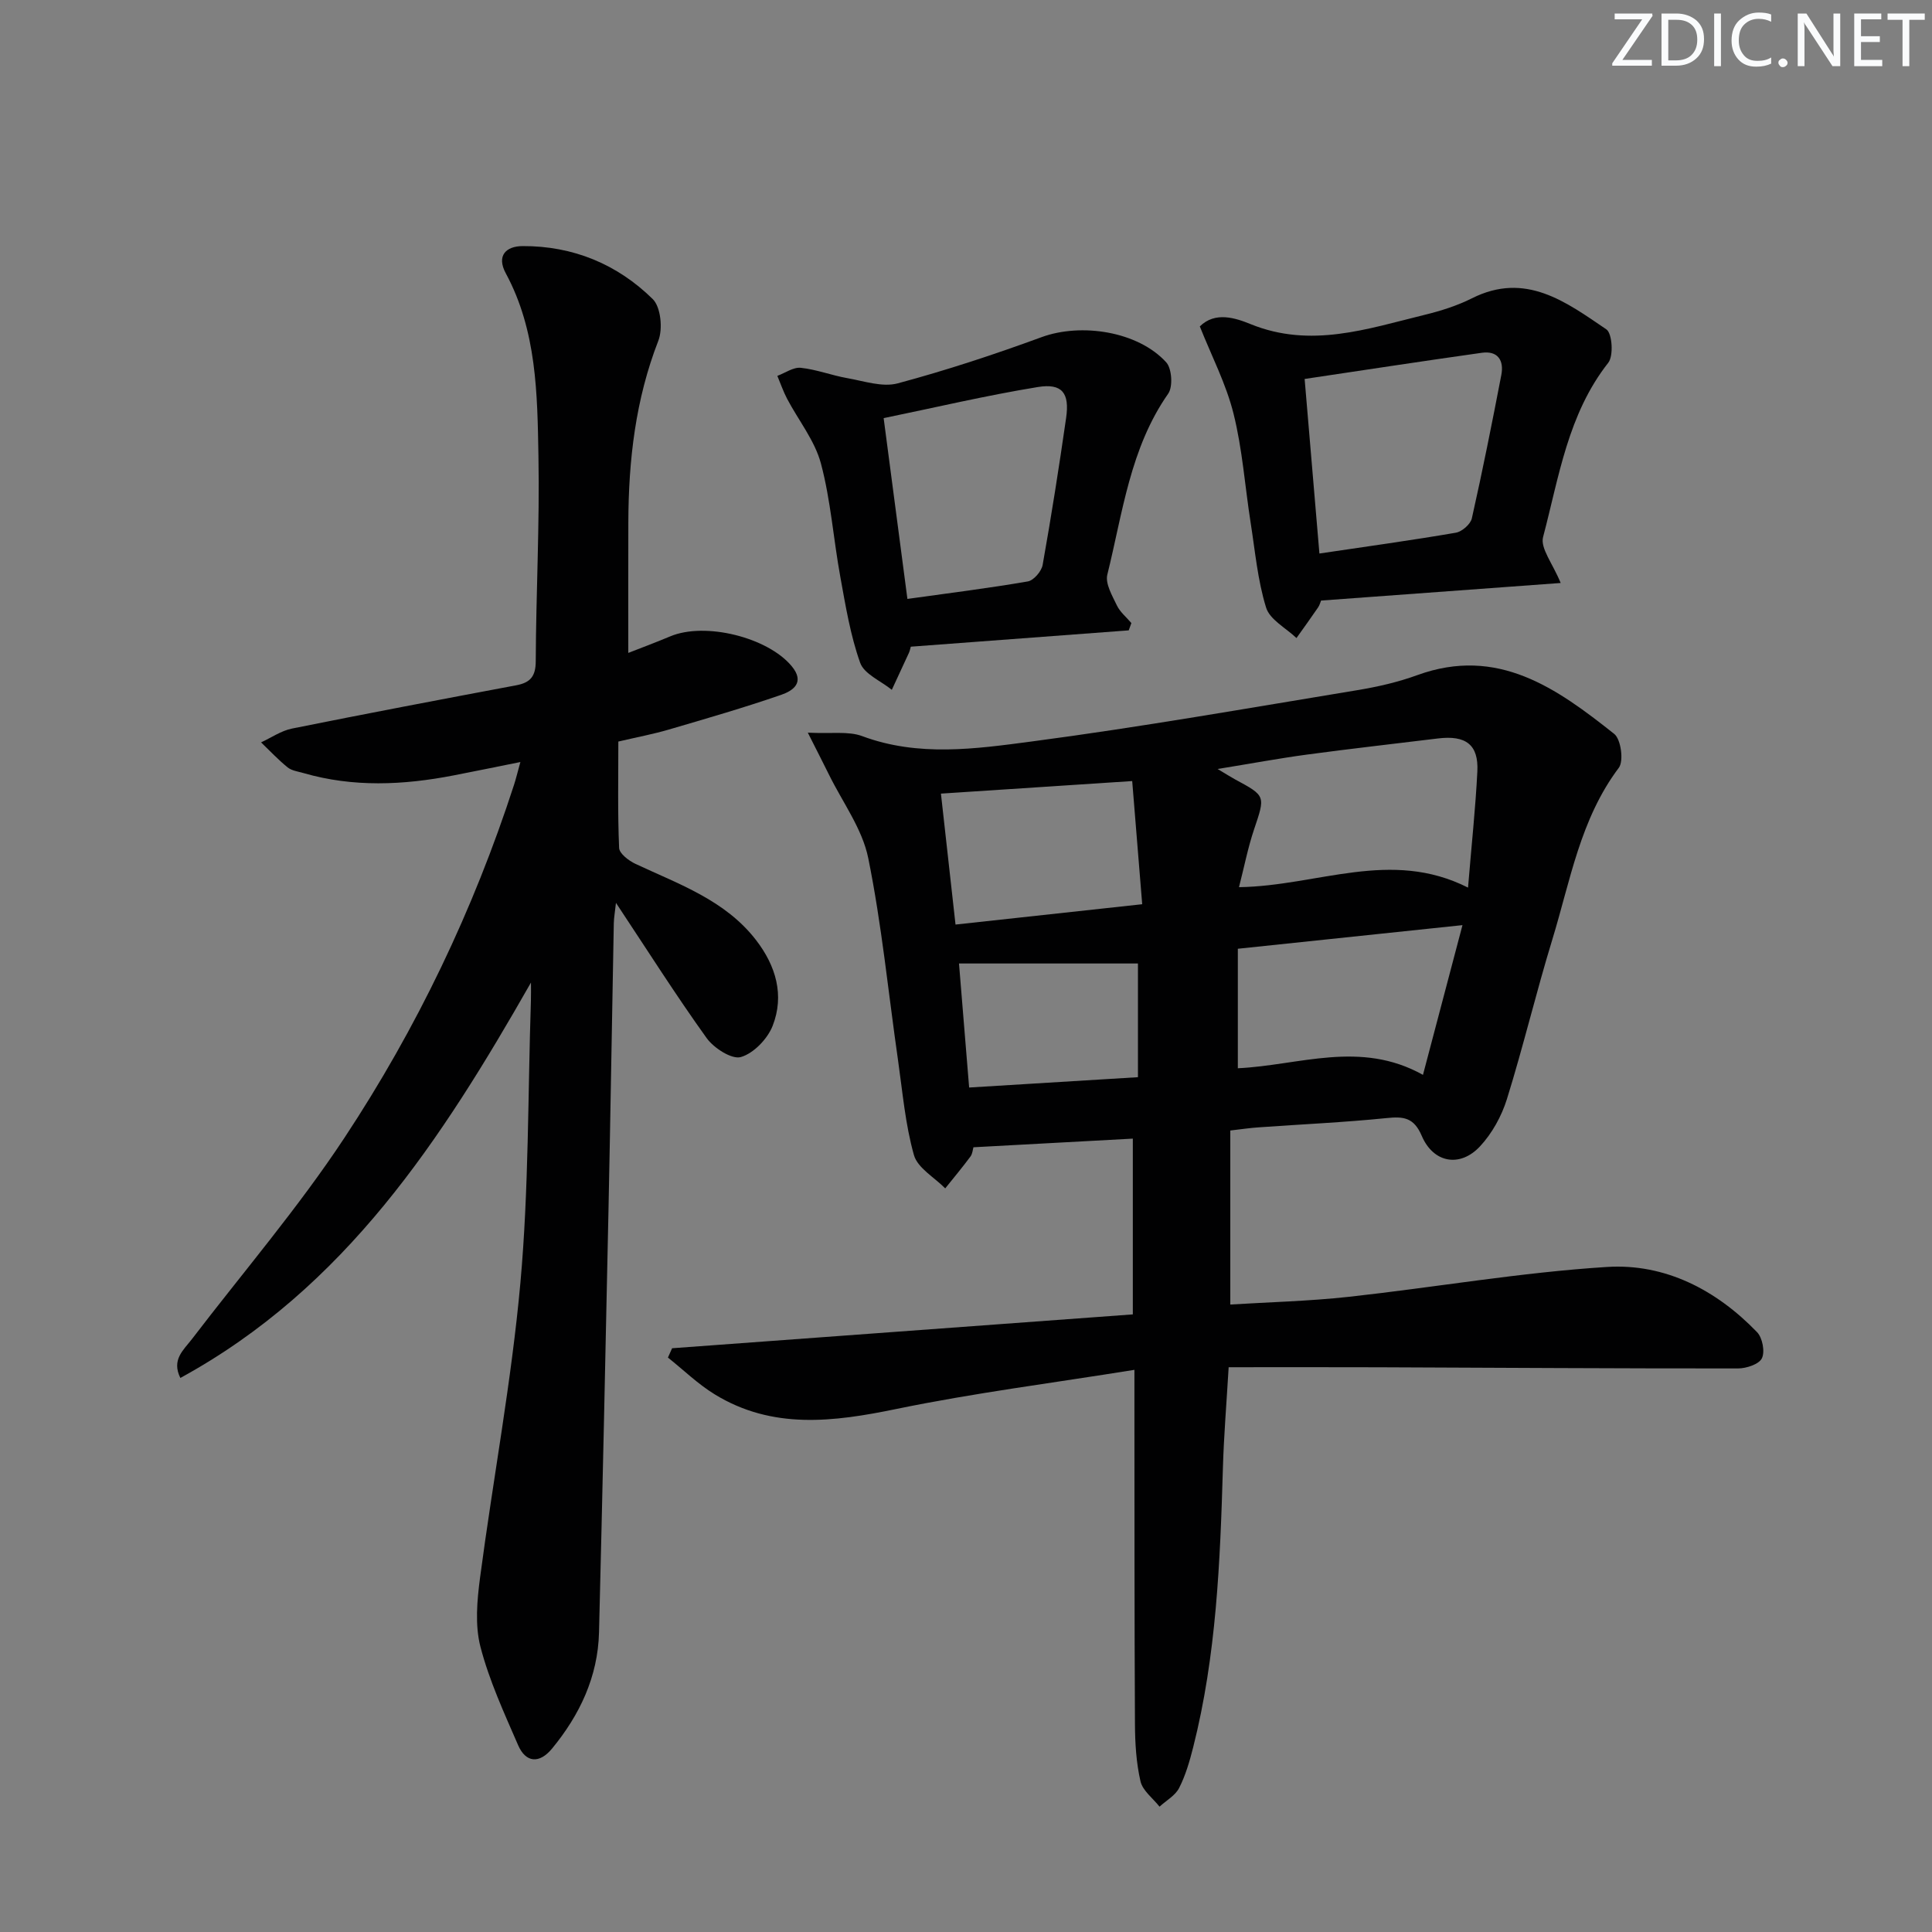
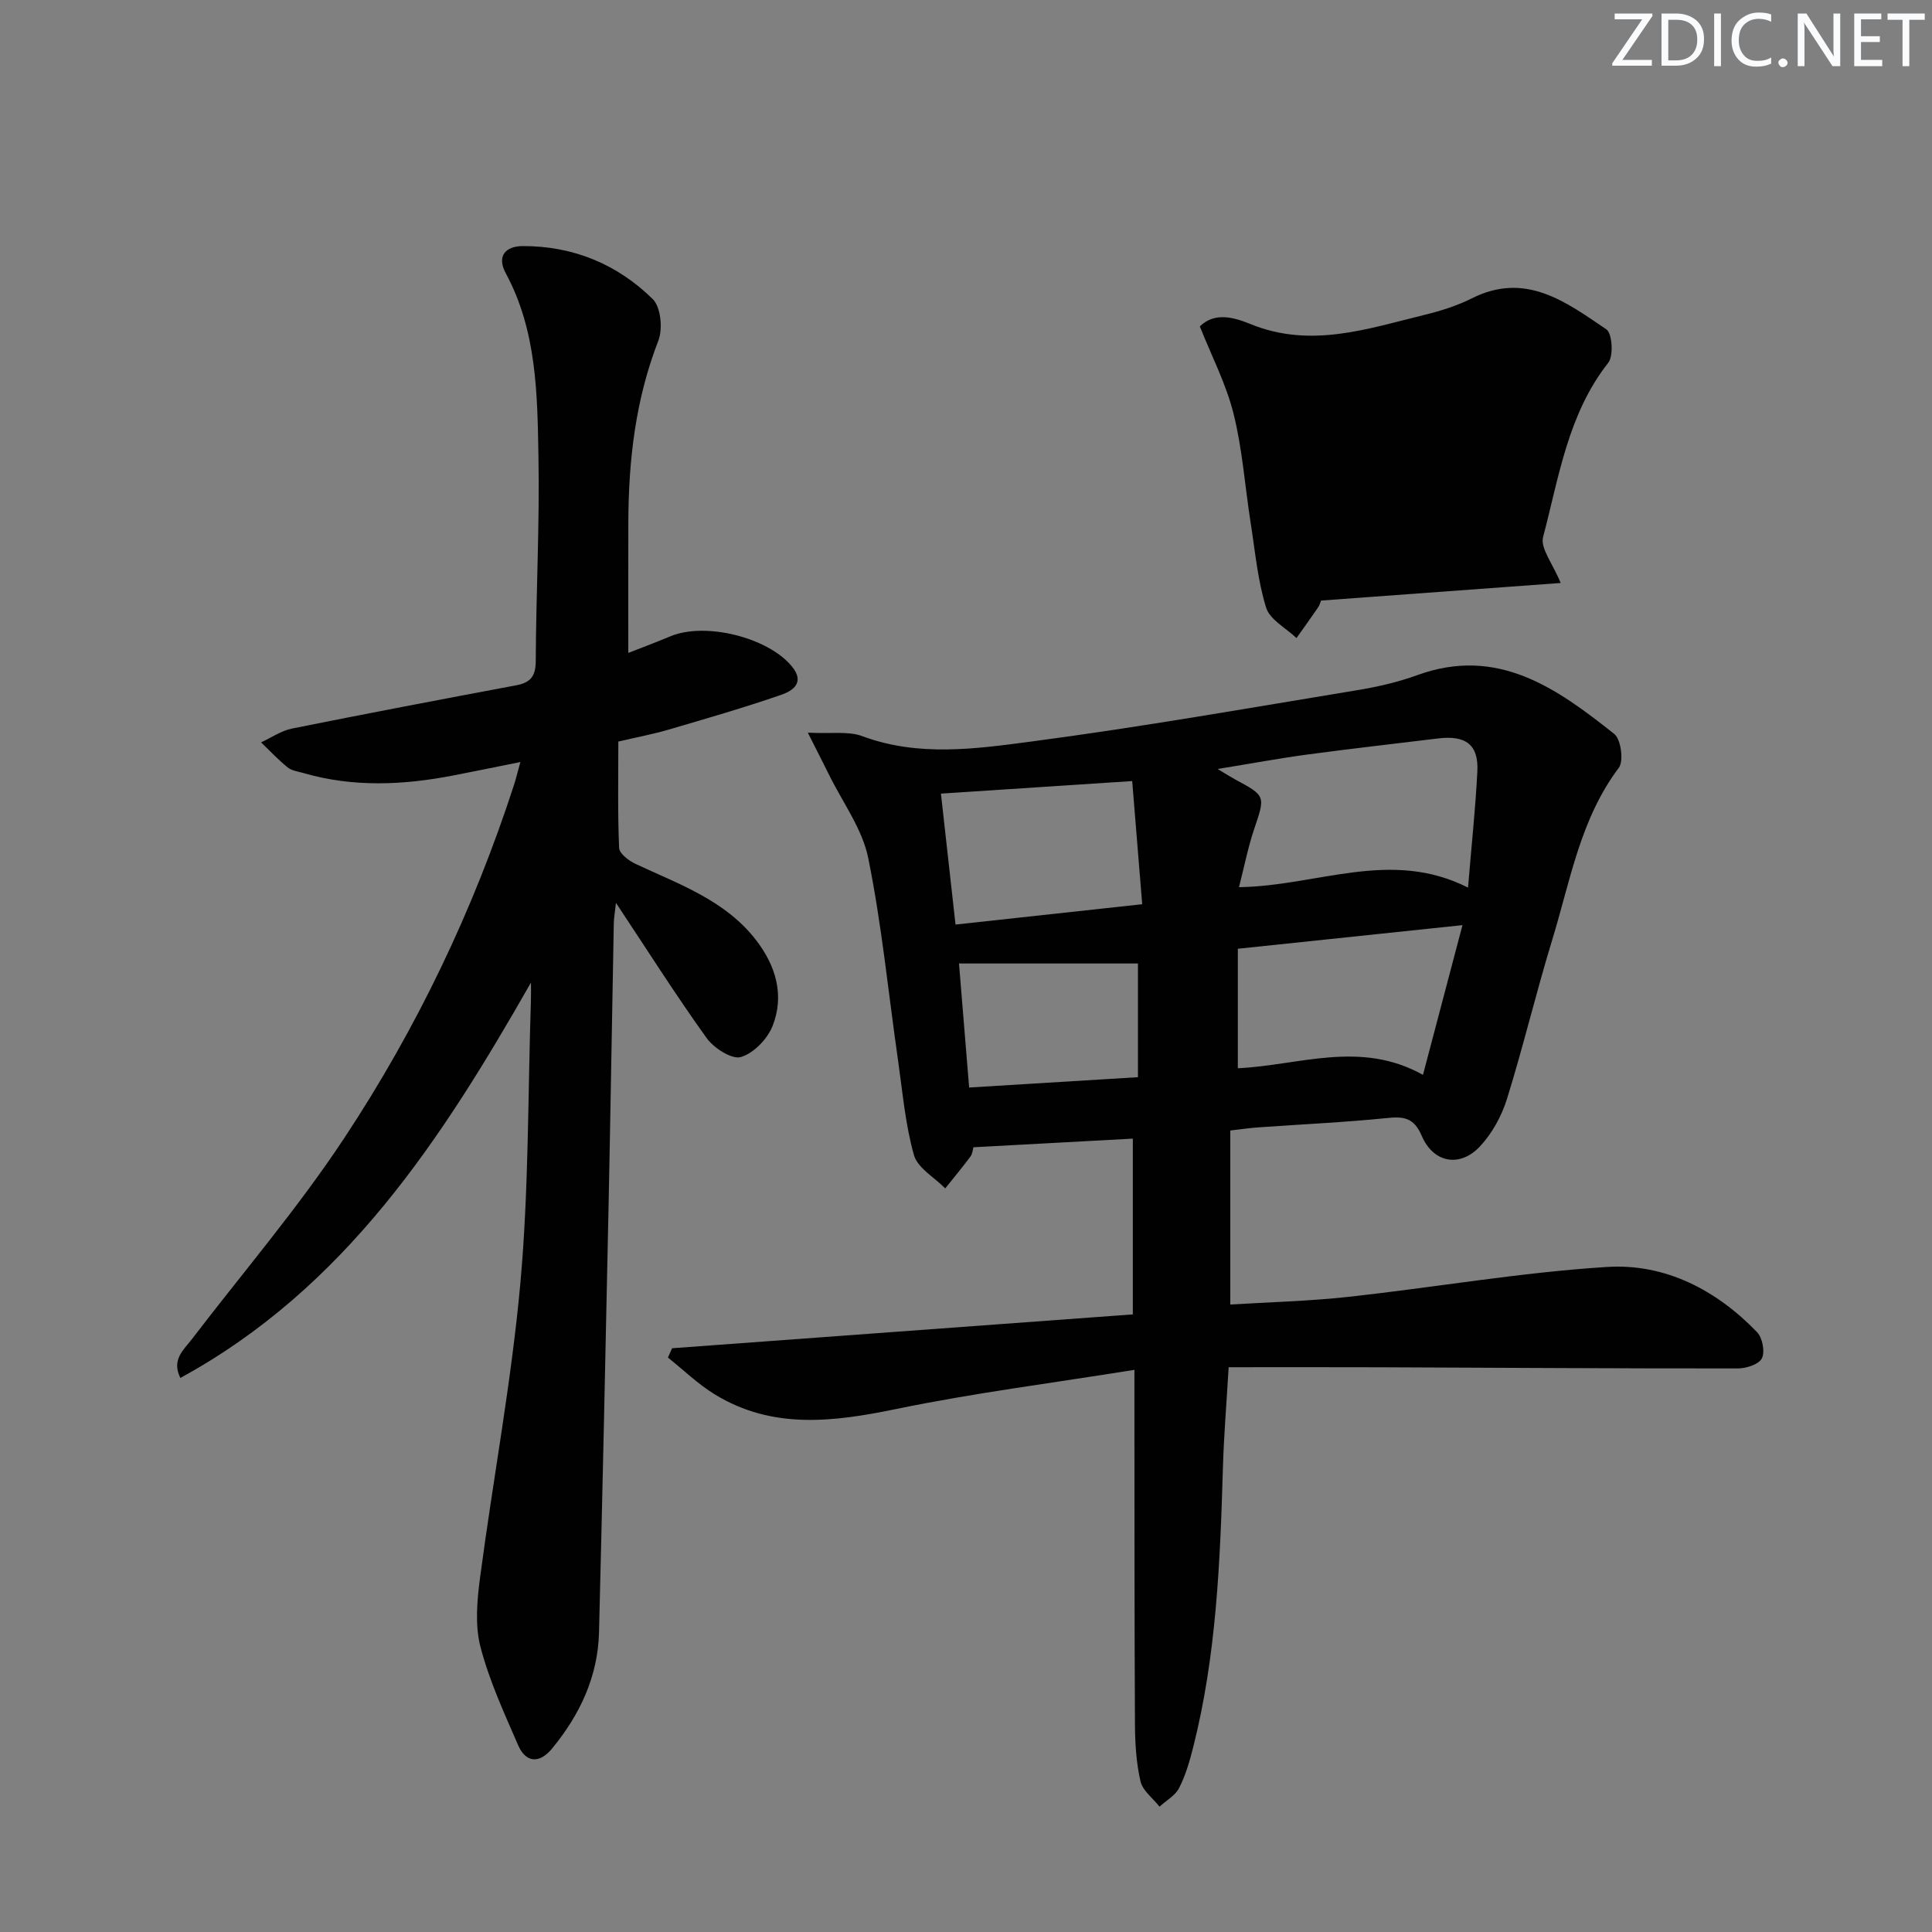
<svg xmlns="http://www.w3.org/2000/svg" enable-background="new 0 0 400 400" viewBox="0 0 400 400">
  <rect x="0" y="0" width="400" height="400" fill="#808080" stroke="none" />
  <g fill="#fafbfc">
    <path d="m342.2 3.2-6.3 9.2h6.1v1.2h-8.2v-.5l6.2-9.1h-5.7v-1.2h7.8v.4z" />
    <path d="m344 13.7v-10.9h3.1c1.6 0 3 .5 4.1 1.4 1.1 1 1.6 2.2 1.6 3.9s-.5 3-1.6 4-2.5 1.5-4.2 1.5h-3zm1.4-9.6v8.4h1.6c1.4 0 2.5-.4 3.2-1.1.8-.8 1.2-1.8 1.2-3.2s-.4-2.4-1.2-3.1-1.8-1-3.1-1z" />
    <path d="m356.3 2.8v10.9h-1.4v-10.9z" />
    <path d="m366.6 13.2c-.8.4-1.8.6-3 .6-1.6 0-2.8-.5-3.7-1.5s-1.4-2.3-1.4-3.9c0-1.7.5-3.2 1.6-4.2s2.4-1.6 4-1.6c1 0 1.9.1 2.6.4v1.5c-.8-.4-1.6-.6-2.6-.6-1.2 0-2.2.4-3 1.2s-1.1 1.9-1.1 3.3c0 1.3.4 2.3 1.1 3.1s1.6 1.1 2.8 1.1c1.1 0 2-.2 2.8-.7v1.3z" />
    <path d="m368.2 13c0-.3.1-.5.3-.6.2-.2.4-.3.6-.3.3 0 .5.1.7.3s.3.4.3.6-.1.5-.3.6c-.2.2-.4.3-.7.3s-.5-.1-.6-.3c-.2-.2-.3-.4-.3-.6z" />
    <path d="m381.1 13.7h-1.7l-5.5-8.4c-.2-.2-.3-.5-.4-.7 0 .2.1.8.1 1.5v7.6h-1.4v-10.9h1.8l5.3 8.3c.3.4.4.6.4.8 0-.3-.1-.8-.1-1.6v-7.5h1.4v10.9z" />
    <path d="m389.7 13.7h-5.8v-10.9h5.6v1.2h-4.2v3.5h3.9v1.2h-3.9v3.7h4.4z" />
    <path d="m398.4 4.1h-3.1v9.6h-1.4v-9.6h-3.1v-1.3h7.7v1.3z" />
  </g>
  <path d="m254.72 234.06v36.03c7.84-.49 16.24-.69 24.56-1.6 17.83-1.96 35.56-5.06 53.43-6.18 12.01-.76 22.63 4.74 31.07 13.5 1.12 1.16 1.67 4.04 1 5.41-.6 1.24-3.22 2.1-4.95 2.1-24.82.02-49.64-.15-74.47-.24-10.28-.04-20.56-.01-30.98-.01-.45 7.63-1 14.24-1.19 20.85-.57 19.45-1.35 38.86-6.16 57.85-.73 2.88-1.57 5.8-2.91 8.42-.8 1.57-2.67 2.59-4.05 3.86-1.37-1.74-3.49-3.3-3.94-5.24-.89-3.85-1.13-7.91-1.15-11.88-.12-22.28-.09-44.56-.11-66.84 0-1.77 0-3.54 0-6.48-16.94 2.73-33.24 4.79-49.27 8.1-13.04 2.69-25.65 4.31-37.62-3.02-3.48-2.13-6.47-5.06-9.69-7.62.29-.64.57-1.29.86-1.93 31.66-2.33 63.32-4.65 95.39-7.01 0-12.56 0-24.45 0-36.39-10.82.59-21.69 1.17-33 1.79-.14.46-.18 1.33-.62 1.92-1.67 2.25-3.47 4.4-5.22 6.59-2.24-2.28-5.72-4.21-6.48-6.9-1.79-6.34-2.35-13.04-3.29-19.61-2.01-13.97-3.37-28.07-6.17-41.87-1.23-6.07-5.33-11.57-8.15-17.32-1.18-2.4-2.41-4.77-4.36-8.65 4.92.25 8.41-.35 11.27.72 11.62 4.33 23.47 2.64 35.05 1.11 22.52-2.97 44.92-6.92 67.34-10.61 4.25-.7 8.52-1.67 12.55-3.14 16.65-6.04 28.88 2.76 40.75 12.18 1.39 1.1 2 5.61.95 7.01-7.99 10.61-10.05 23.41-13.77 35.56-3.35 10.95-6 22.11-9.4 33.04-1.1 3.52-3.07 7.1-5.57 9.78-4.14 4.44-9.66 3.45-12.06-2.17-1.63-3.82-3.77-4.05-7.32-3.68-8.76.89-17.57 1.28-26.36 1.91-1.77.11-3.54.38-5.96.66zm49.22-50.29c.73-8.89 1.55-16.46 1.93-24.05.28-5.54-2.38-7.54-8.16-6.83-9.04 1.11-18.1 2.12-27.13 3.34-5.78.78-11.51 1.85-18.49 2.98 1.99 1.19 2.79 1.7 3.63 2.16 6.38 3.44 6.26 3.4 3.9 10.41-1.26 3.76-2.02 7.69-3.1 11.9 16.35-.25 31.38-8.02 47.42.09zm-1.15 7.77c-16.36 1.72-31.3 3.29-46.51 4.89v24.74c12.7-.59 25.35-5.89 38.33 1.37 2.73-10.39 5.29-20.08 8.18-31zm-66.31-4.33c-.71-8.8-1.36-16.82-2.07-25.5-13.71.9-26.4 1.74-39.6 2.6 1.02 9.12 1.98 17.78 3.02 27.11 12.85-1.4 25.19-2.74 38.65-4.21zm-35.83 37.95c12.2-.75 23.66-1.45 34.95-2.14 0-8.7 0-16.44 0-23.54-12.46 0-24.59 0-37.05 0 .7 8.56 1.37 16.76 2.1 25.68z" fill="#010102" />
  <path d="m109.93 203.43c-18.51 32.48-38.43 63.21-72.59 81.86-1.87-3.78.65-5.77 2.37-8.01 10.6-13.86 22.02-27.19 31.61-41.72 14.97-22.67 26.69-47.12 35.1-73.06.41-1.26.71-2.55 1.32-4.73-4.94.99-9.38 1.91-13.83 2.77-10.4 2.02-20.78 2.5-31.1-.49-1.12-.32-2.41-.49-3.26-1.17-1.95-1.58-3.68-3.43-5.5-5.18 2.13-.98 4.17-2.41 6.41-2.86 15.45-3.11 30.94-6.05 46.43-8.96 2.91-.55 4.02-1.84 4.03-4.99.06-14.15.82-28.3.56-42.44-.23-12.9-.34-25.97-6.76-37.86-1.97-3.65.03-5.62 3.48-5.64 10.42-.05 19.6 3.74 26.94 10.97 1.68 1.65 2.11 6.17 1.17 8.6-4.74 12.17-6.18 24.76-6.22 37.63-.03 8.8-.01 17.59-.01 27.03 2.69-1.05 5.71-2.18 8.69-3.43 7.22-3.03 20.17.2 25.13 6.16 2.84 3.41.26 5.11-2.17 5.95-7.67 2.65-15.48 4.91-23.27 7.19-3.16.93-6.42 1.54-10.44 2.48 0 7.42-.15 14.73.16 22.02.05 1.17 1.99 2.65 3.38 3.3 9.01 4.23 18.6 7.51 24.99 15.81 4.09 5.31 5.89 11.4 3.42 17.72-1.06 2.71-3.93 5.7-6.58 6.47-1.88.54-5.59-1.85-7.09-3.93-6.38-8.89-12.25-18.16-18.77-27.99-.2 1.88-.43 3.06-.45 4.26-.38 19.64-.68 39.29-1.09 58.93-.61 29.29-1.24 58.58-1.97 87.86-.23 9.17-4 17.1-9.73 24.05-2.64 3.2-5.44 2.91-7.01-.69-2.9-6.68-5.99-13.38-7.81-20.39-1.16-4.49-.7-9.6-.08-14.32 2.69-20.39 6.52-40.66 8.36-61.11 1.74-19.35 1.53-38.88 2.17-58.34.04-1.26.01-2.5.01-3.75z" fill="#010102" />
-   <path d="m248.41 67.58c3.18-3.14 7.36-1.76 10.55-.46 12.41 5.03 24.11.97 35.93-1.92 3.37-.82 6.77-1.89 9.86-3.44 11.11-5.59 19.5.78 27.83 6.43 1.22.83 1.52 5.49.39 6.92-8.37 10.64-10.2 23.65-13.49 36.07-.62 2.33 2.02 5.52 3.64 9.52-16.56 1.22-32.89 2.42-49.61 3.64-.14.34-.29.95-.62 1.43-1.46 2.13-2.97 4.23-4.47 6.33-2.18-2.08-5.52-3.8-6.29-6.31-1.75-5.65-2.27-11.68-3.2-17.57-1.18-7.53-1.7-15.21-3.54-22.57-1.53-6.15-4.54-11.93-6.98-18.07zm24.76 47.02c9.96-1.48 19.13-2.74 28.25-4.31 1.27-.22 3.04-1.76 3.31-2.97 2.22-9.85 4.19-19.76 6.1-29.67.58-3-.69-5.08-4.04-4.61-12.22 1.72-24.41 3.59-36.68 5.42 1.05 12.4 2.01 23.73 3.06 36.14z" fill="#010102" />
-   <path d="m233.69 130.51c-15 1.12-30.01 2.25-45.12 3.38-.1.33-.18.82-.38 1.26-1.17 2.56-2.36 5.12-3.55 7.67-2.26-1.84-5.71-3.25-6.55-5.59-2.03-5.7-3.02-11.8-4.11-17.79-1.43-7.82-1.98-15.85-4.02-23.49-1.27-4.74-4.64-8.91-6.99-13.37-.8-1.52-1.36-3.17-2.03-4.76 1.62-.6 3.31-1.83 4.85-1.67 3.25.34 6.39 1.57 9.63 2.14 3.47.61 7.28 1.93 10.44 1.08 10.07-2.7 20.01-5.98 29.8-9.57 8.15-2.99 19.92-1.23 25.79 5.21 1.18 1.3 1.42 5.06.41 6.5-7.9 11.29-9.42 24.67-12.6 37.46-.46 1.87 1.02 4.36 1.98 6.38.66 1.38 1.98 2.44 3 3.65-.18.5-.36 1-.55 1.51zm-45.82-6.51c8.6-1.2 16.79-2.22 24.92-3.62 1.23-.21 2.85-2.1 3.08-3.43 1.8-10.11 3.4-20.26 4.86-30.43.74-5.13-.8-7.21-5.85-6.39-10.73 1.75-21.33 4.26-31.93 6.44 1.65 12.45 3.23 24.54 4.92 37.43z" fill="#010102" />
+   <path d="m248.41 67.58c3.18-3.14 7.36-1.76 10.55-.46 12.41 5.03 24.11.97 35.93-1.92 3.37-.82 6.77-1.89 9.86-3.44 11.11-5.59 19.5.78 27.83 6.43 1.22.83 1.52 5.49.39 6.92-8.37 10.64-10.2 23.65-13.49 36.07-.62 2.33 2.02 5.52 3.64 9.52-16.56 1.22-32.89 2.42-49.61 3.64-.14.34-.29.95-.62 1.43-1.46 2.13-2.97 4.23-4.47 6.33-2.18-2.08-5.52-3.8-6.29-6.31-1.75-5.65-2.27-11.68-3.2-17.57-1.18-7.53-1.7-15.21-3.54-22.57-1.53-6.15-4.54-11.93-6.98-18.07zm24.76 47.02z" fill="#010102" />
</svg>